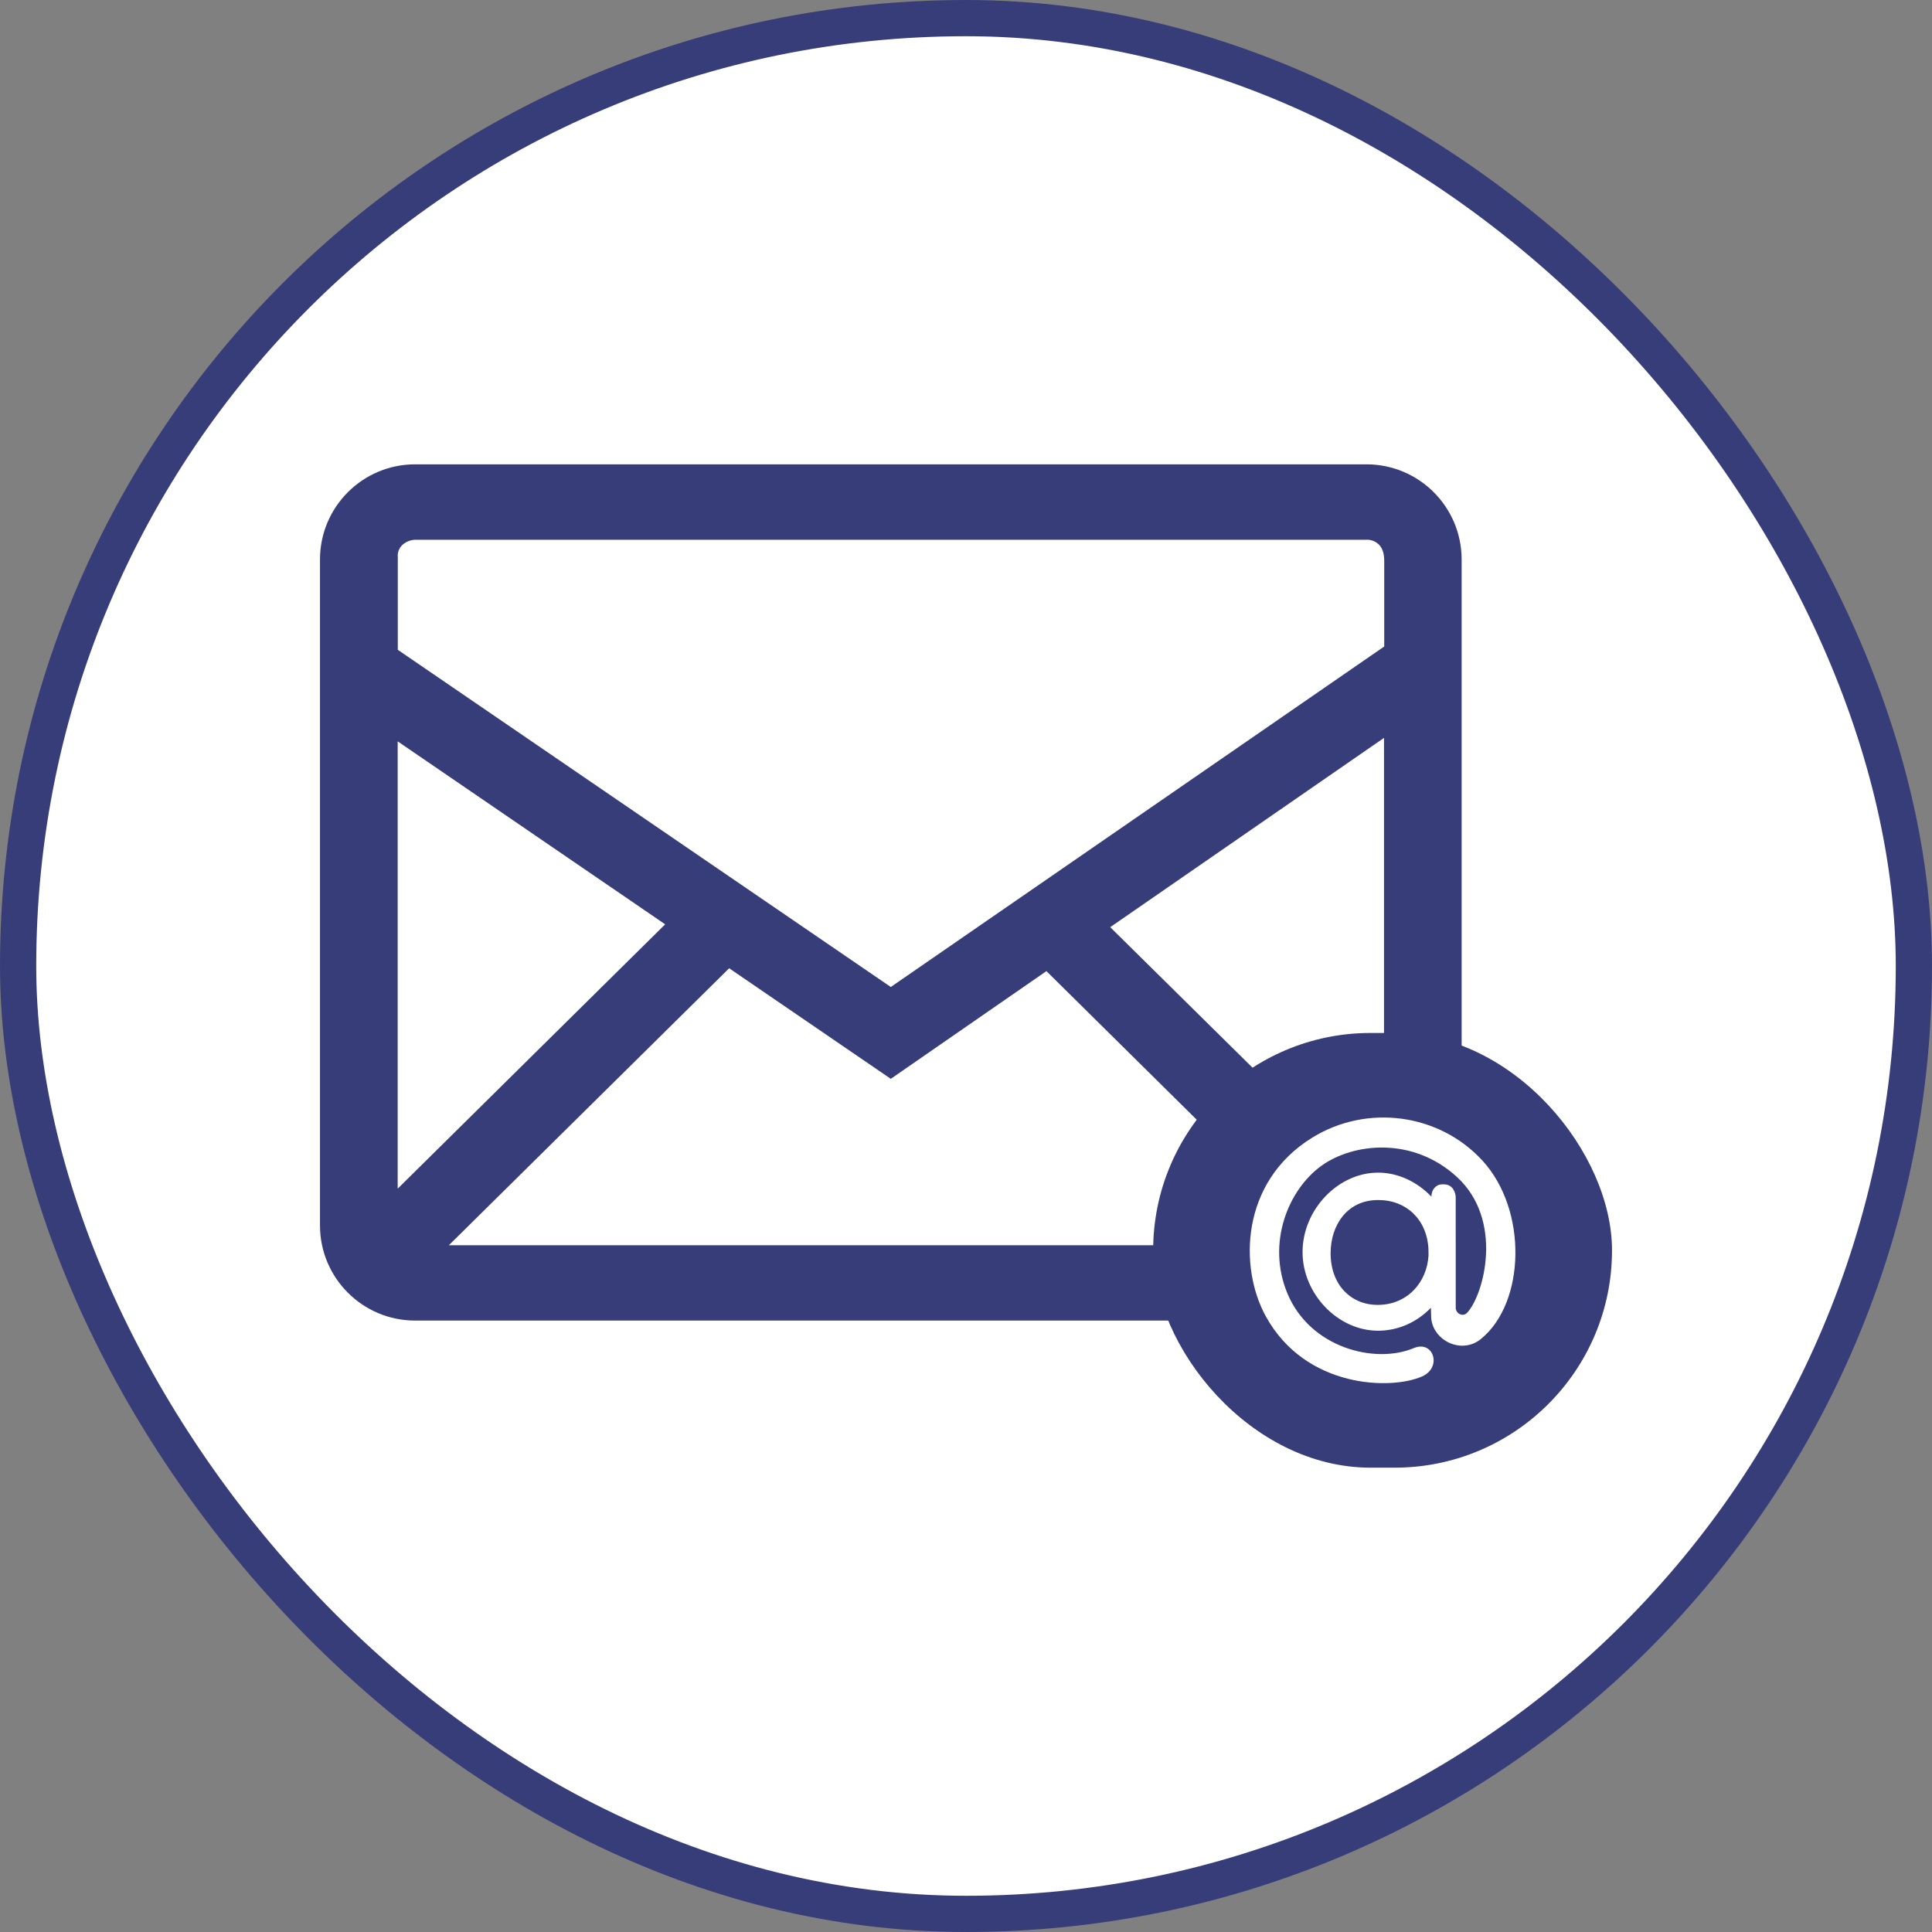
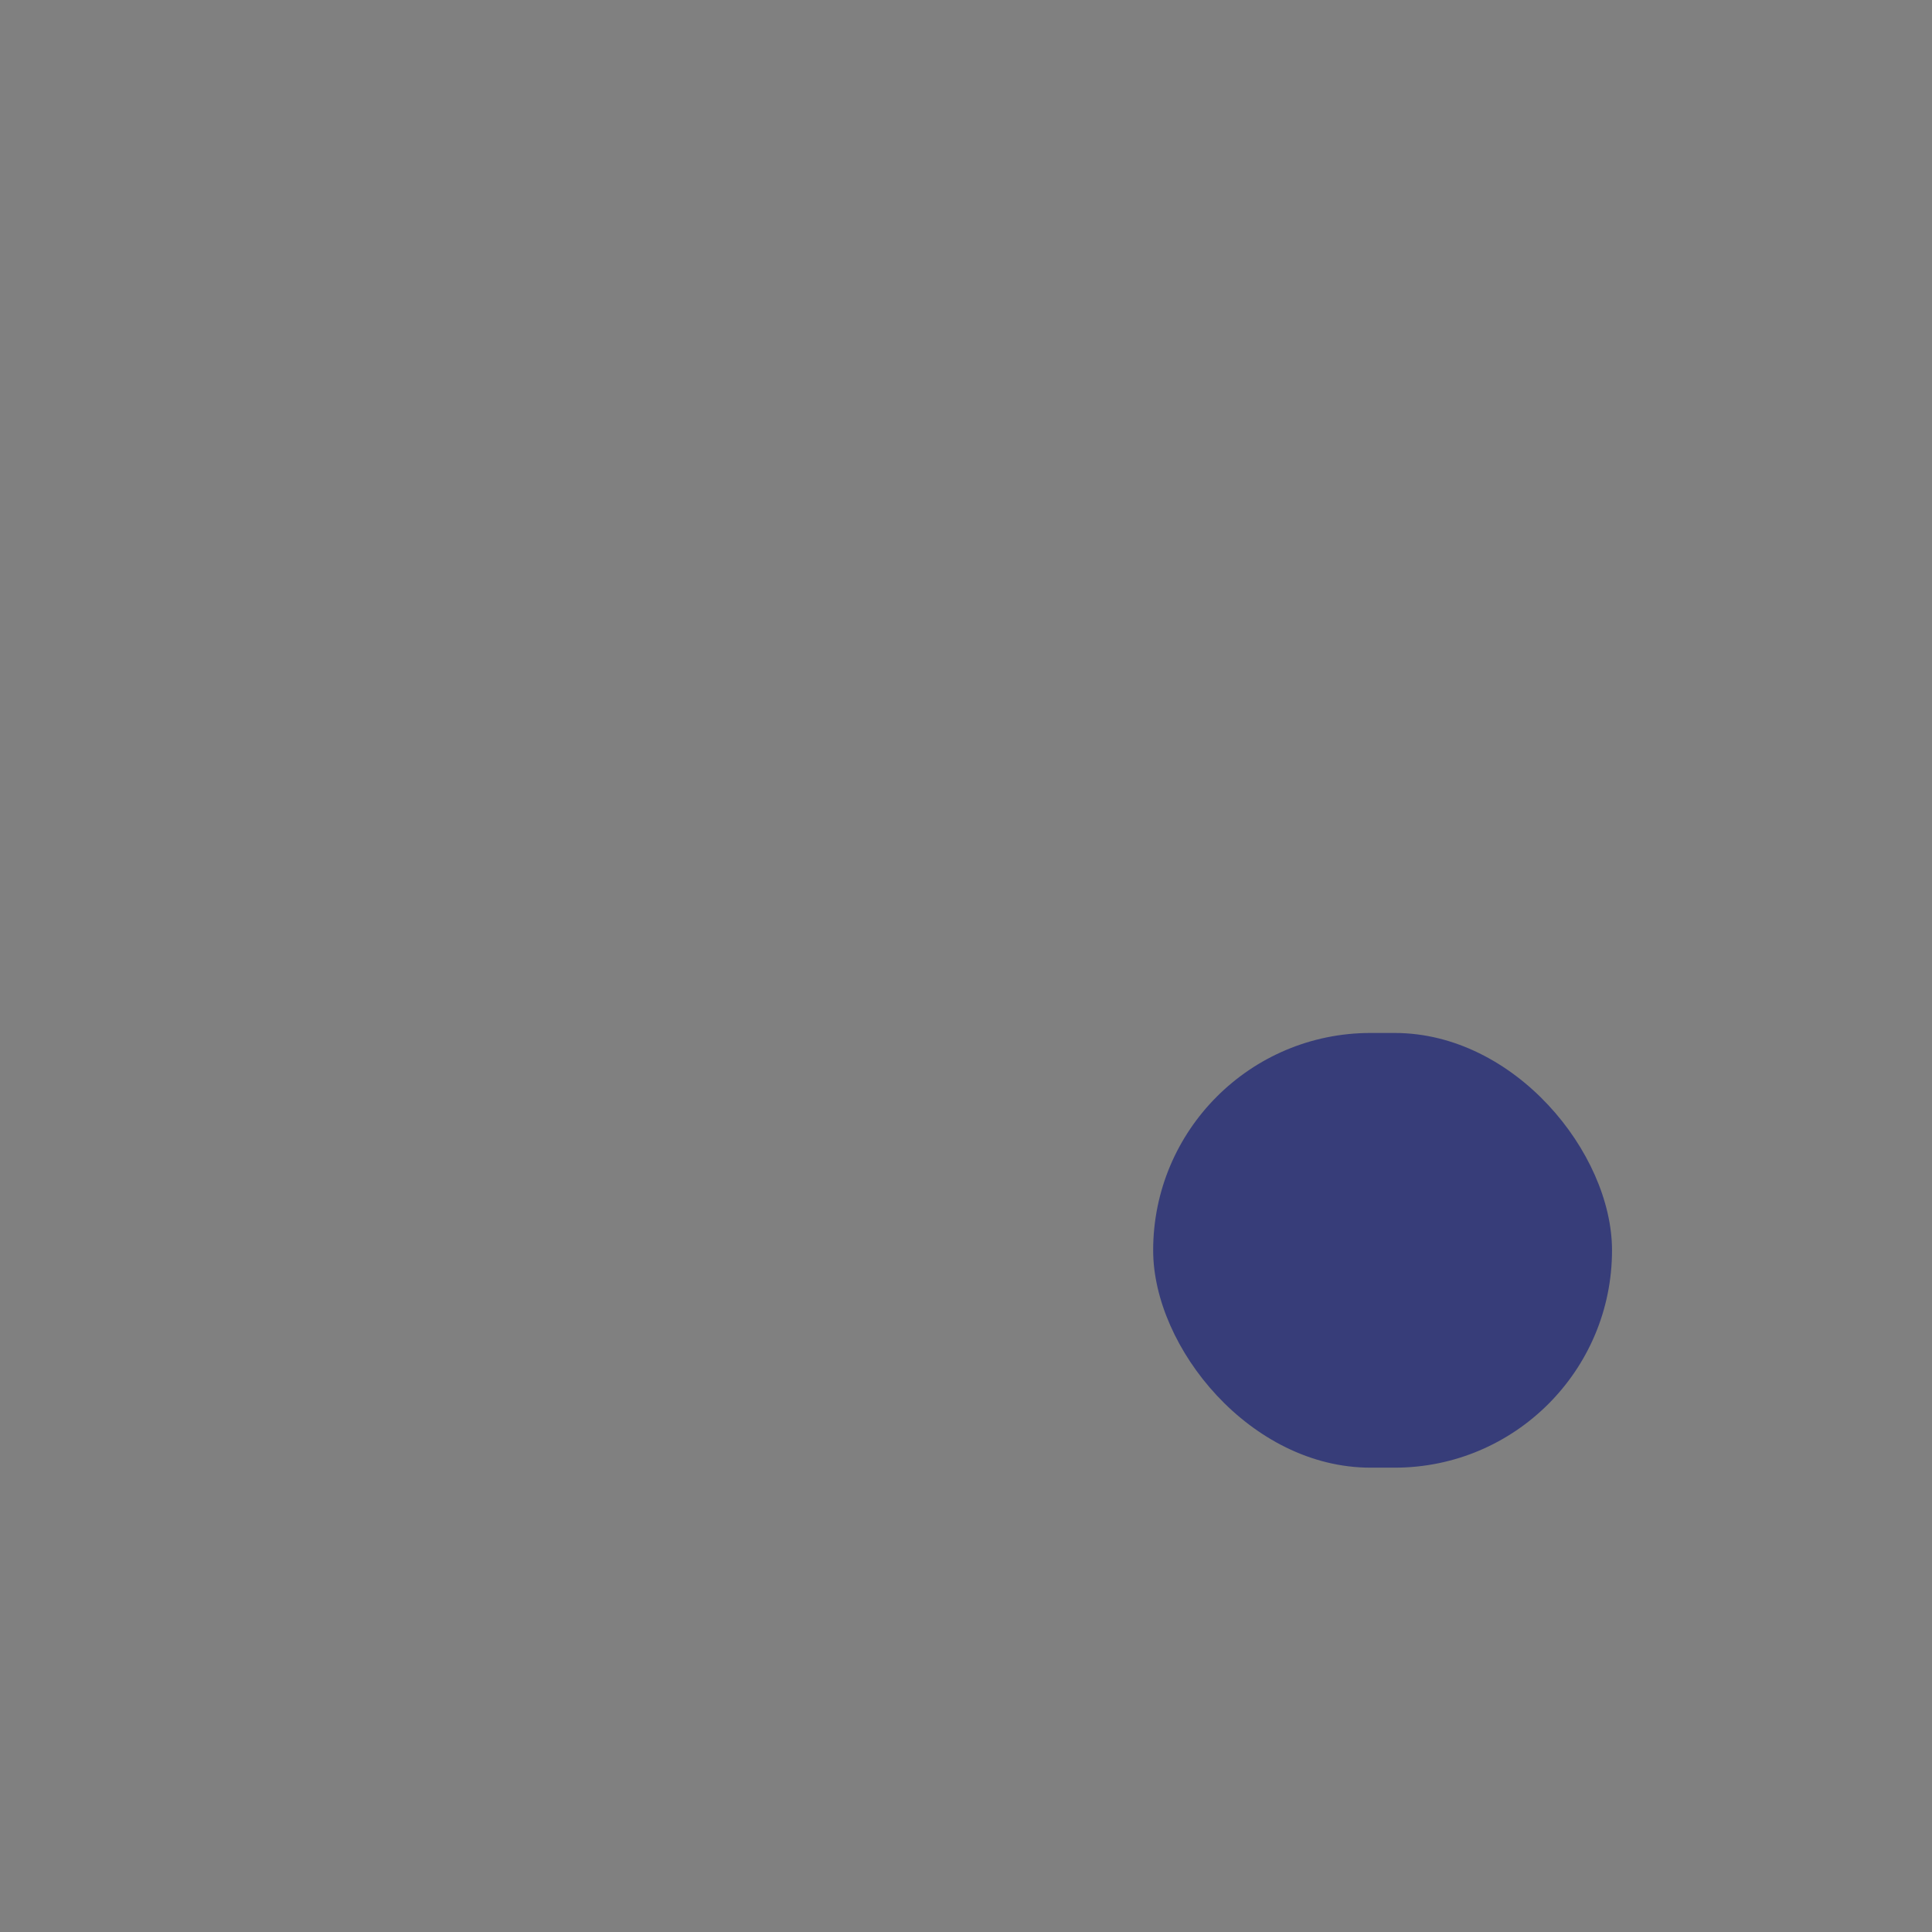
<svg xmlns="http://www.w3.org/2000/svg" width="80" height="80" viewBox="0 0 80 80" fill="none">
  <rect x="0" y="0" width="80" height="80" fill="#808080" stroke="none" />
-   <rect x="0.75" y="0.75" width="78.5" height="78.5" rx="39.25" fill="white" />
-   <rect x="0.75" y="0.75" width="78.5" height="78.5" rx="39.25" stroke="#373D79" stroke-width="1.5" />
-   <path fill-rule="evenodd" clip-rule="evenodd" d="M56.583 19.227C58.757 19.227 60.523 20.991 60.523 23.168V50.742C60.523 52.916 58.76 54.682 56.583 54.682H17.19C15.016 54.682 13.25 52.919 13.25 50.742V23.168C13.25 20.993 15.013 19.227 17.19 19.227H56.583ZM30.193 40.094L18.587 51.562H54.81L43.33 40.212L36.886 44.672L30.193 40.094ZM57.309 30.554L45.972 38.392L57.309 49.586V30.554ZM16.467 30.698V49.22L27.543 38.274L16.467 30.698ZM56.545 22.35H17.264C17.048 22.34 16.837 22.413 16.673 22.553C16.6 22.618 16.544 22.7 16.509 22.791C16.474 22.883 16.461 22.981 16.472 23.078V26.907L36.886 40.869L57.318 26.77V23.243C57.319 22.928 57.247 22.698 57.1 22.553C57.028 22.482 56.941 22.426 56.846 22.391C56.751 22.356 56.649 22.342 56.547 22.35" fill="#373D79" />
  <rect x="47.75" y="42.773" width="19" height="18" rx="9" fill="#373D79" />
-   <path d="M57.06 48.556C57.9 48.556 58.691 48.944 59.271 49.551V49.553C59.271 49.261 59.459 49.041 59.719 49.041H59.785C60.195 49.041 60.277 49.444 60.277 49.571L60.279 54.099C60.25 54.395 60.572 54.549 60.752 54.358C61.448 53.612 62.282 50.517 60.318 48.726C58.487 47.054 56.029 47.33 54.722 48.269C53.333 49.269 52.445 51.479 53.307 53.555C54.249 55.819 56.941 56.495 58.544 55.821C59.355 55.48 59.729 56.621 58.886 56.995C57.615 57.56 54.074 57.502 52.42 54.517C51.302 52.5 51.361 48.952 54.326 47.114C56.593 45.707 59.583 46.097 61.385 48.058C63.269 50.111 63.16 53.952 61.321 55.445C60.488 56.124 59.251 55.463 59.26 54.474L59.251 54.152C58.671 54.75 57.9 55.102 57.06 55.102C55.398 55.102 53.936 53.577 53.936 51.847C53.936 50.098 55.398 48.557 57.06 48.557V48.556ZM59.149 51.722C59.086 50.454 58.184 49.691 57.094 49.691H57.053C55.796 49.691 55.098 50.723 55.098 51.893C55.098 53.205 55.941 54.033 57.047 54.033C58.282 54.033 59.093 53.091 59.152 51.977L59.149 51.722Z" fill="white" />
</svg>